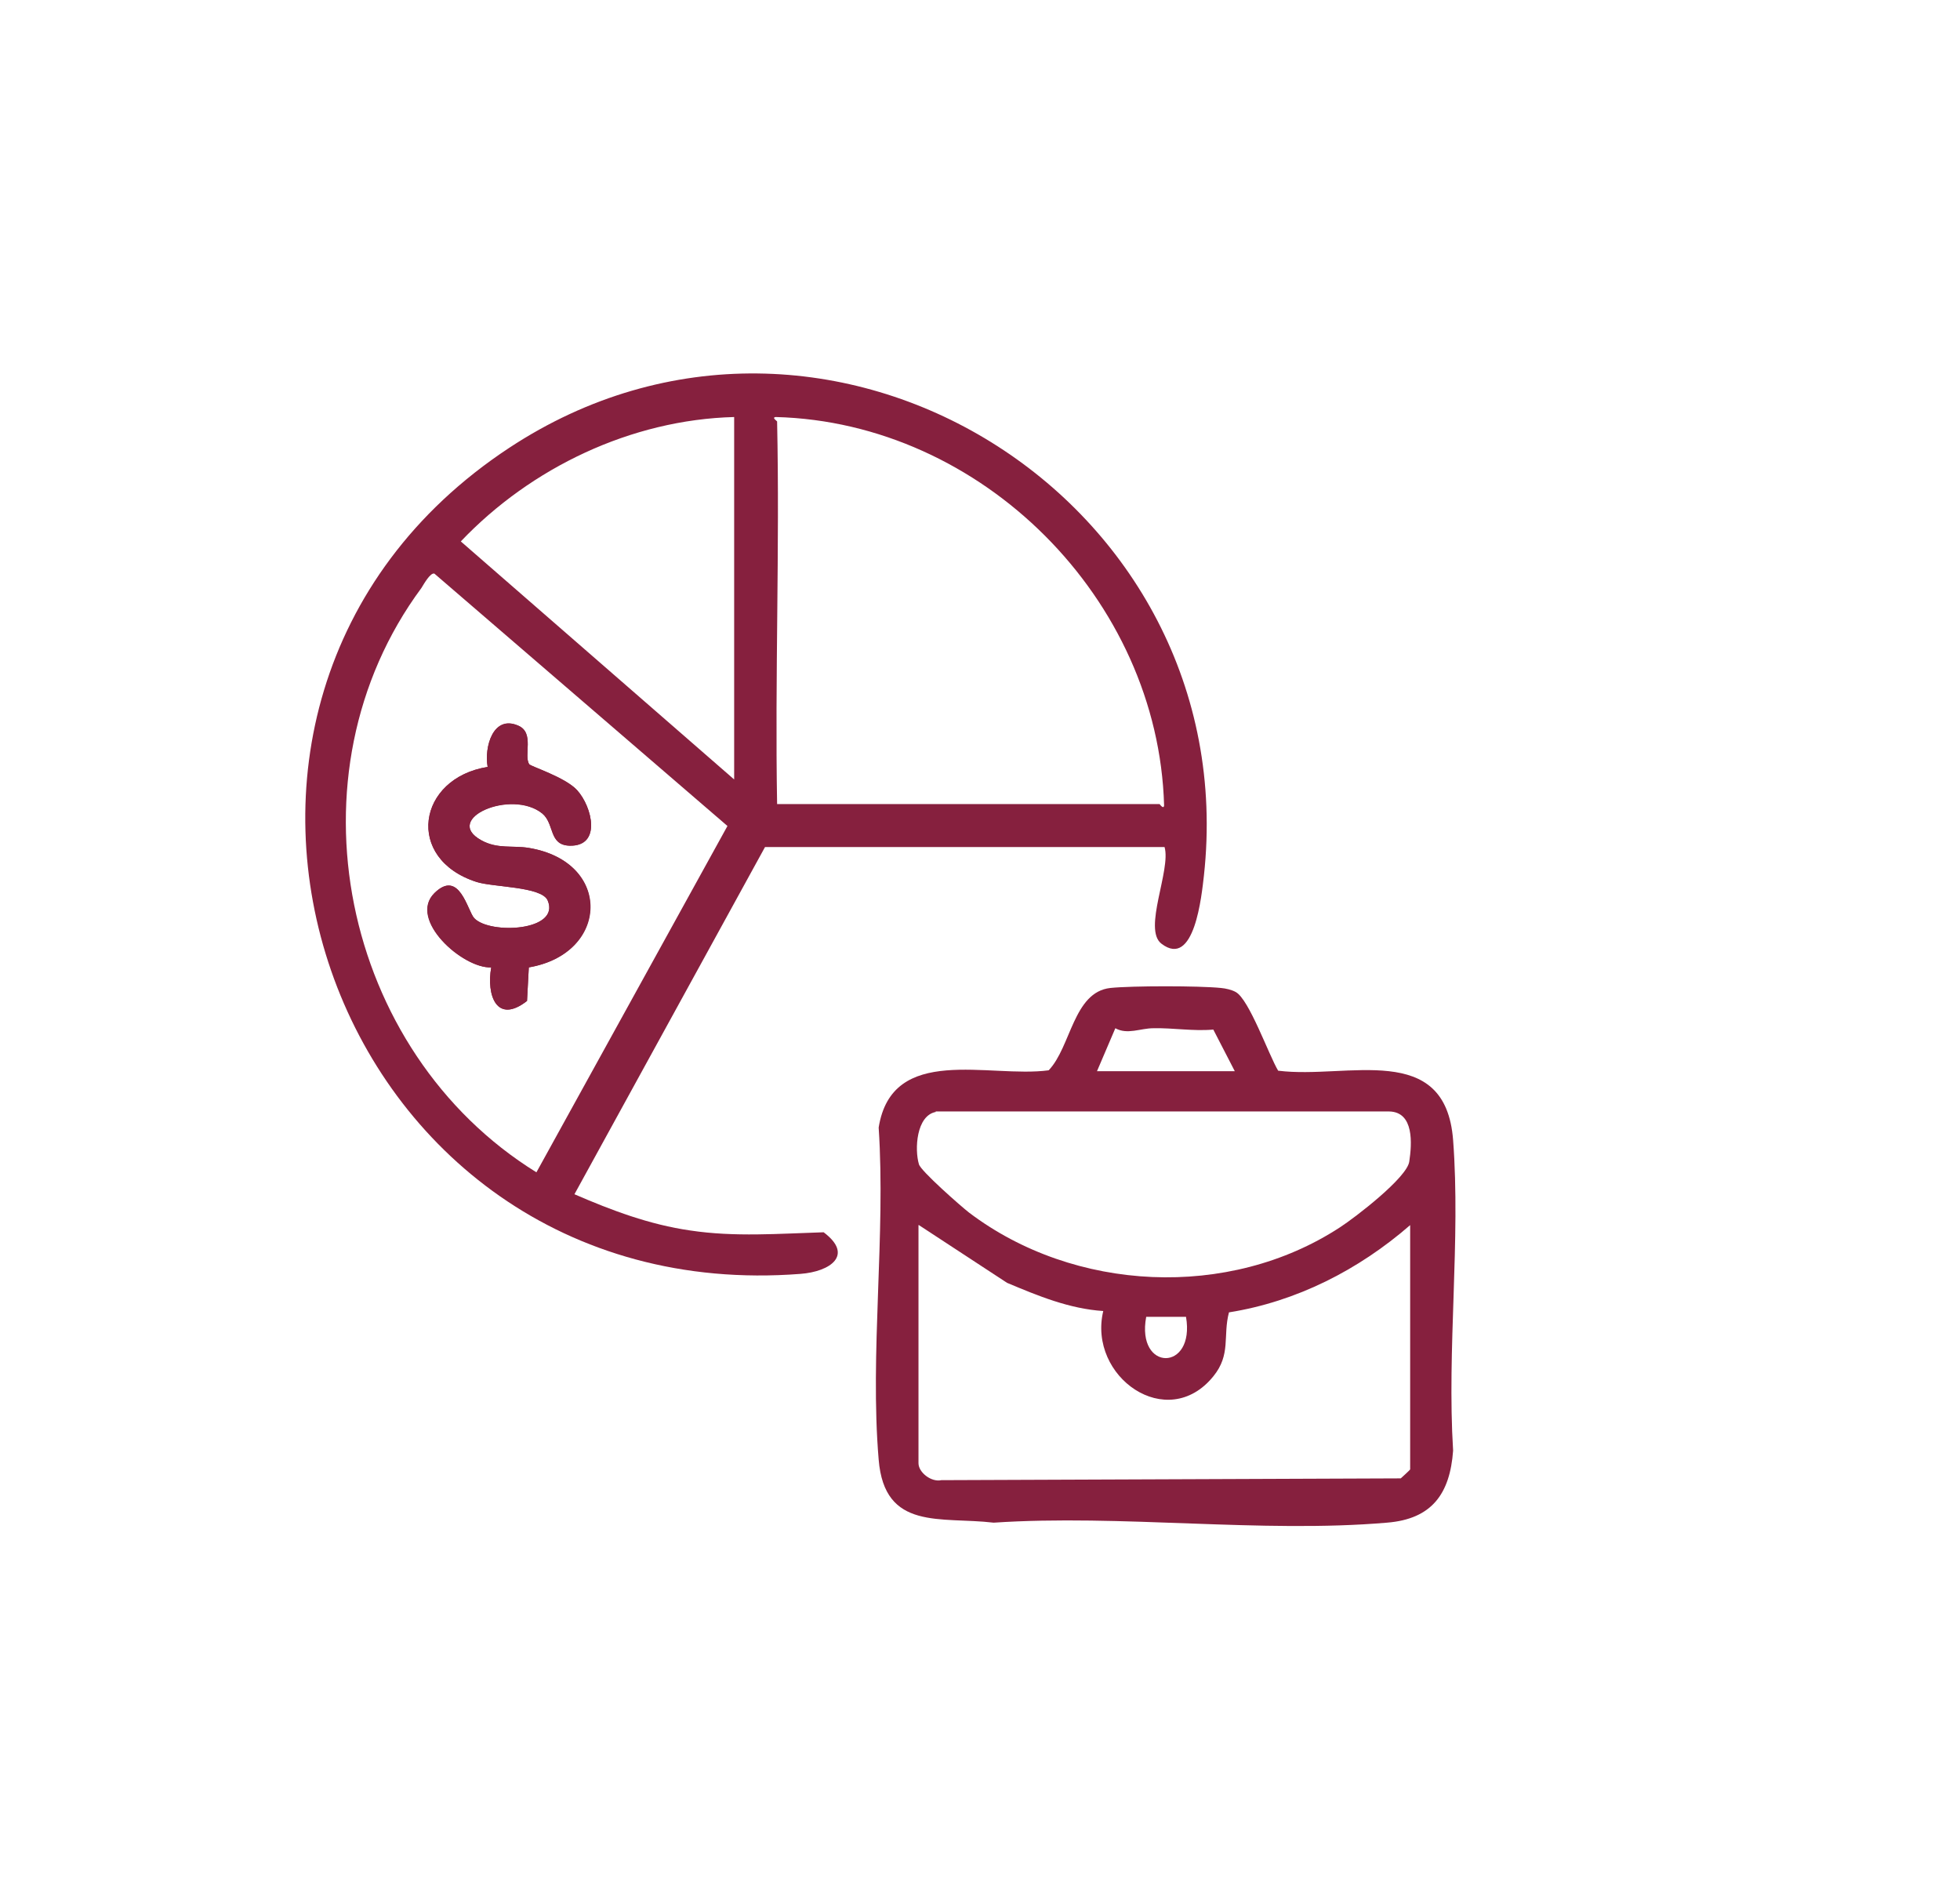
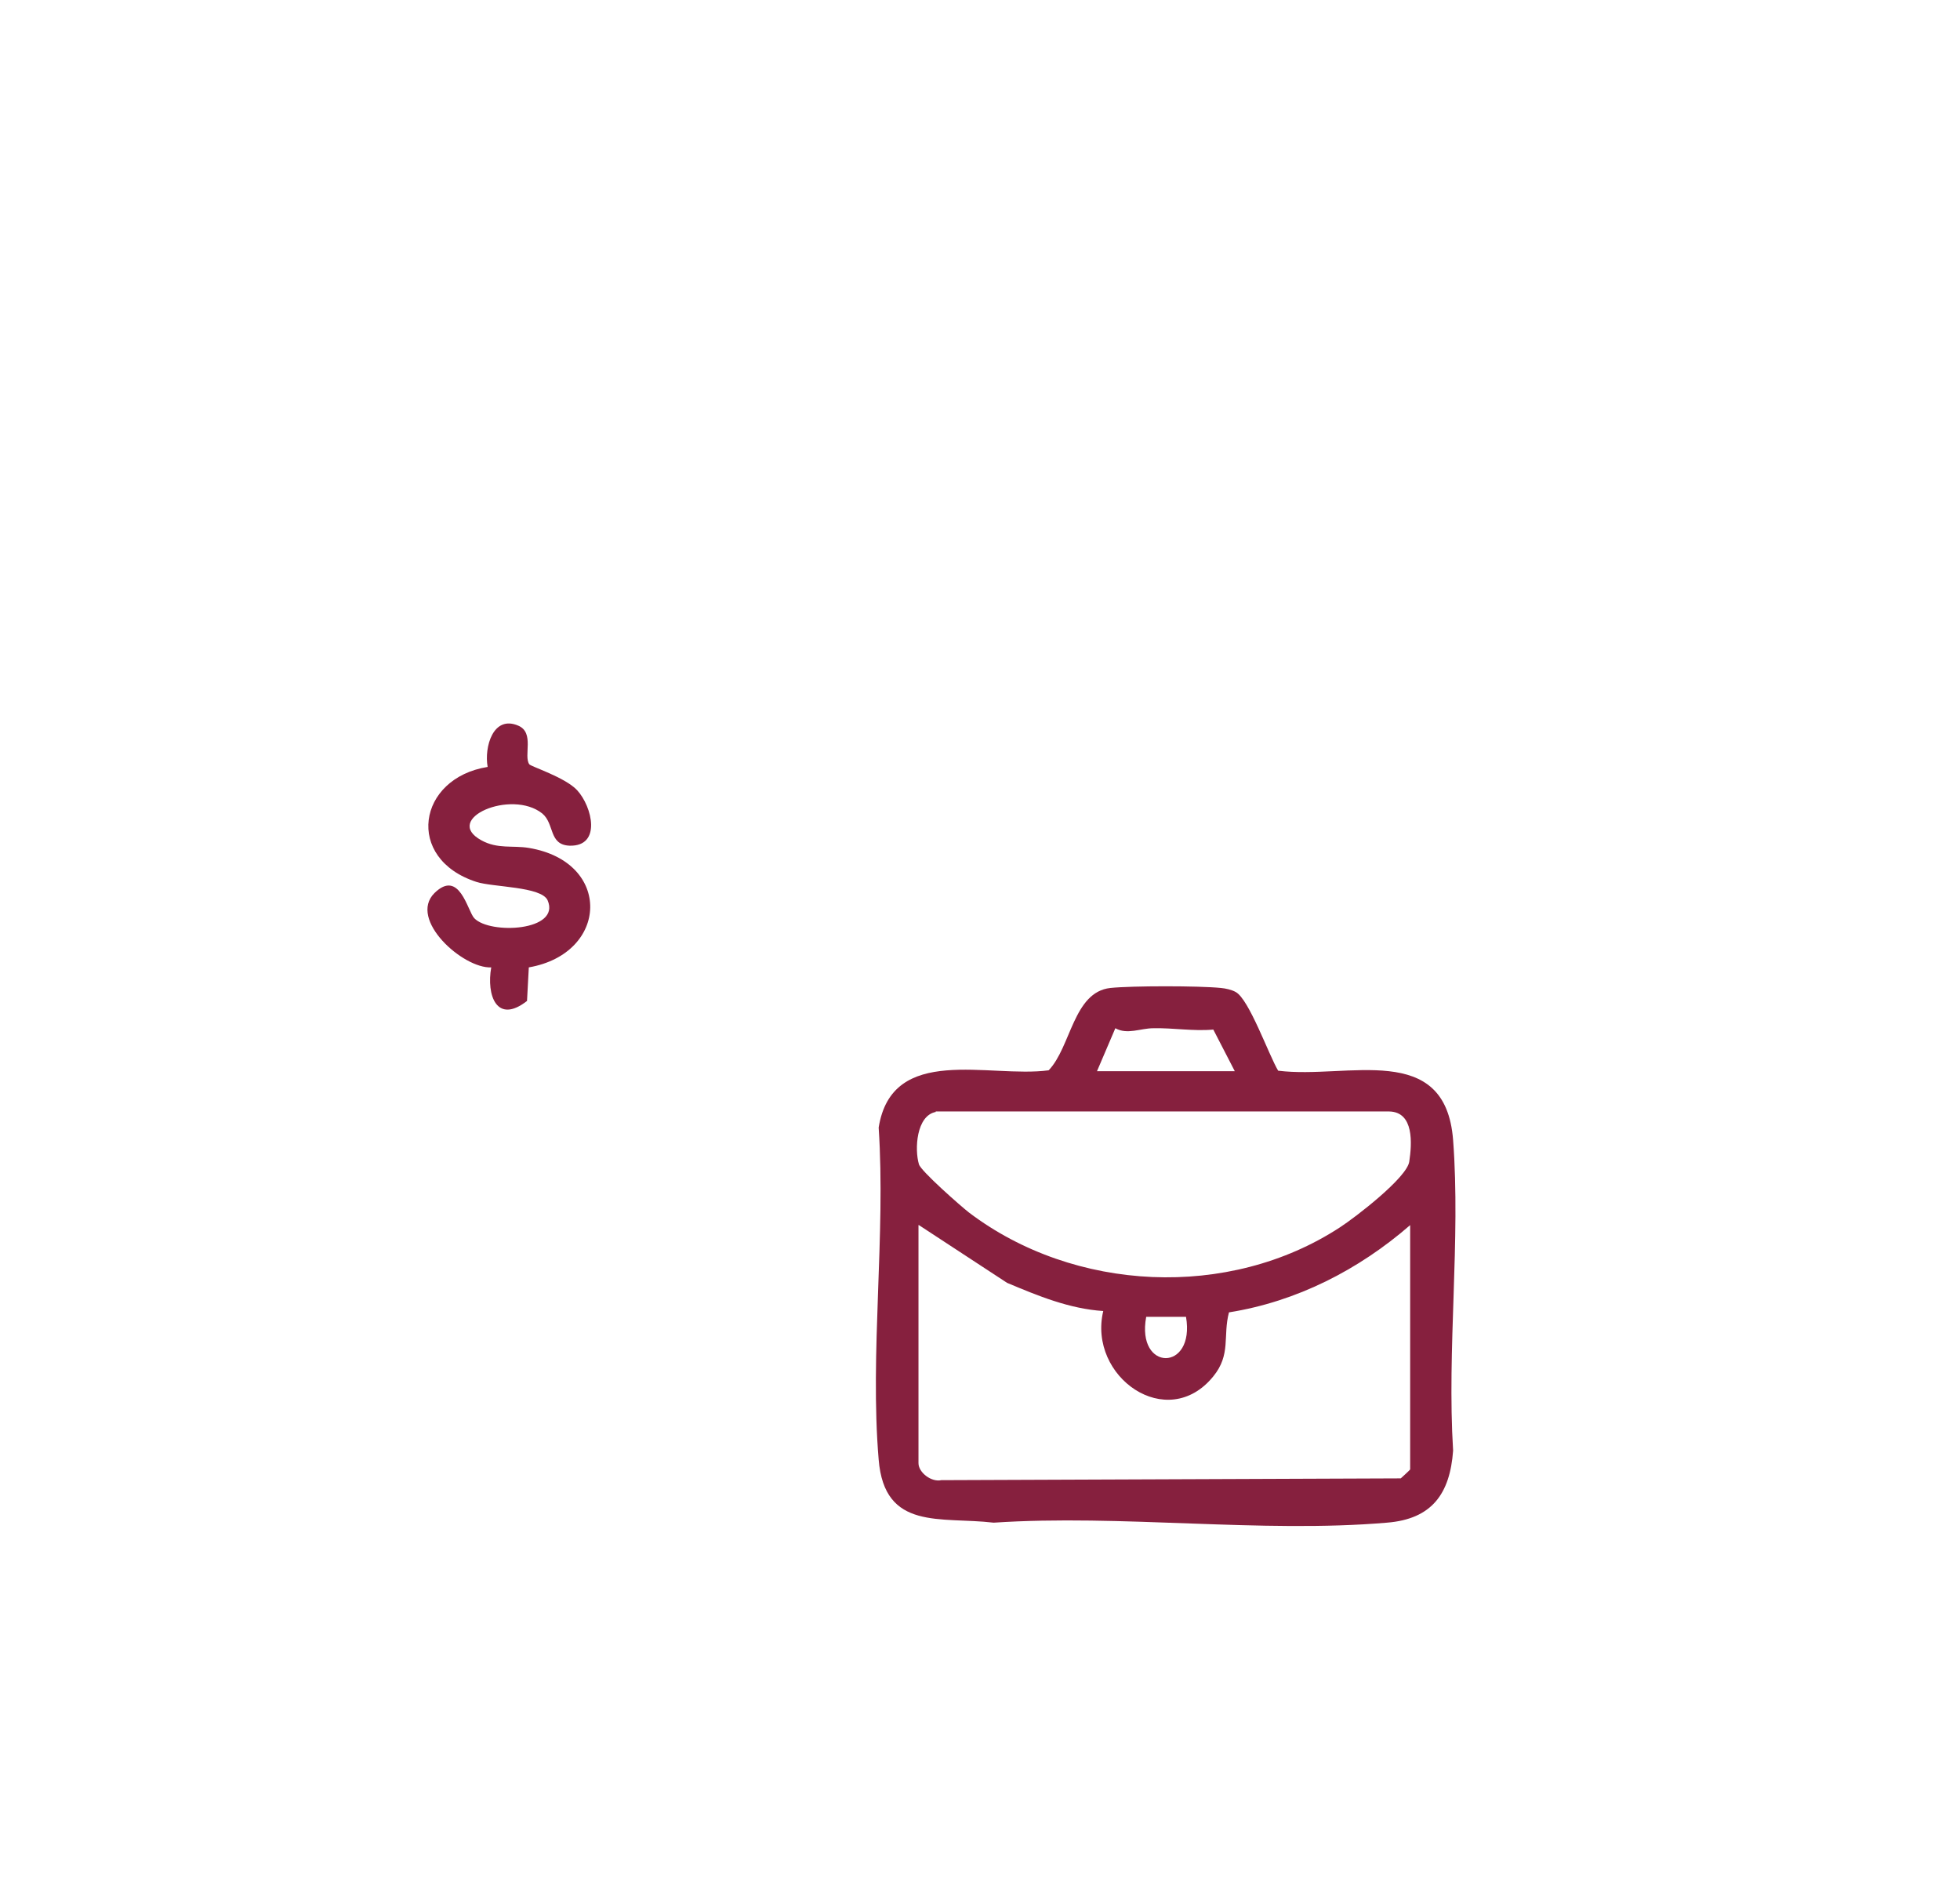
<svg xmlns="http://www.w3.org/2000/svg" id="Layer_1" data-name="Layer 1" viewBox="0 0 43.81 42.13">
  <defs>
    <style>
      .cls-1 {
        fill: #86203e;
      }
    </style>
  </defs>
  <g id="KV7sA1">
    <g>
-       <path class="cls-1" d="M26.02,18.93h-8.92l-4.26,7.76c.83.36,1.68.68,2.59.81.99.15,1.99.07,2.98.04.68.51.15.88-.52.93-10.61.82-15.19-12.74-6.51-18.46,7.1-4.68,16.45,1.15,15.53,9.56-.05.43-.21,2.09-.95,1.52-.42-.32.22-1.65.07-2.16ZM16.41,9.32c-2.3.06-4.54,1.13-6.11,2.78l6.11,5.32v-8.1ZM17.37,9.42c.06,2.85-.05,5.7,0,8.55h8.55s.09.13.1.03c-.13-4.61-4.07-8.56-8.68-8.68-.1.01.03.09.03.1ZM16.26,18.46l-6.55-5.64c-.09-.03-.24.24-.29.32-3.08,4.16-1.79,10.36,2.57,13.06l4.27-7.74Z" />
      <path class="cls-1" d="M28.58,23.93c1.54.19,3.73-.68,3.9,1.55s-.14,4.68,0,6.94c-.07.96-.47,1.53-1.48,1.61-2.8.24-5.95-.19-8.79,0-1.18-.14-2.44.19-2.57-1.41-.2-2.37.16-5.02,0-7.42.3-1.88,2.47-1.1,3.8-1.28.5-.52.55-1.75,1.38-1.84.48-.05,1.98-.05,2.47,0,.11.01.24.04.33.09.3.16.74,1.41.95,1.76ZM27.6,23.94l-.48-.93c-.45.04-.9-.04-1.34-.03-.29,0-.58.15-.85,0l-.41.96h3.09ZM20.92,24.85c-.44.08-.48.84-.38,1.17.04.15.94.94,1.12,1.08,2.35,1.78,5.81,1.95,8.29.33.34-.22,1.5-1.11,1.55-1.47.06-.4.11-1.11-.45-1.12h-10.14ZM20.53,27.38v5.32c0,.21.29.43.51.38l10.27-.04s.21-.19.21-.2v-5.46c-1.15,1-2.54,1.71-4.05,1.95-.14.53.05.94-.35,1.43-1.03,1.27-2.81.01-2.46-1.46-.76-.05-1.46-.34-2.15-.63l-1.97-1.29ZM26.51,29.43h-.89c-.23,1.23,1.1,1.23.89,0Z" />
-       <path class="cls-1" d="M11.82,21.62c1.8-.3,1.88-2.36,0-2.67-.37-.06-.7.03-1.06-.17-.88-.48.67-1.16,1.36-.6.28.23.14.71.61.72.72.02.51-.86.17-1.24-.26-.29-1.03-.53-1.07-.58-.13-.19.12-.7-.24-.86-.57-.26-.77.48-.69.92-1.57.25-1.86,2.05-.25,2.57.37.12,1.45.1,1.59.41.3.69-1.29.77-1.64.4-.15-.16-.33-1.11-.89-.56-.6.59.63,1.69,1.27,1.66-.11.62.12,1.28.8.75l.04-.75Z" />
      <path class="cls-1" d="M11.82,21.62l-.04.75c-.68.53-.91-.13-.8-.75-.63.03-1.86-1.07-1.27-1.66.56-.55.74.4.89.56.35.37,1.94.29,1.64-.4-.14-.31-1.22-.29-1.59-.41-1.61-.52-1.32-2.32.25-2.57-.08-.44.12-1.17.69-.92.36.16.11.67.24.86.03.05.8.29,1.07.58.34.37.55,1.26-.17,1.24-.47-.02-.33-.49-.61-.72-.69-.55-2.24.12-1.36.6.36.2.7.11,1.06.17,1.87.31,1.79,2.36,0,2.67Z" />
    </g>
  </g>
</svg>